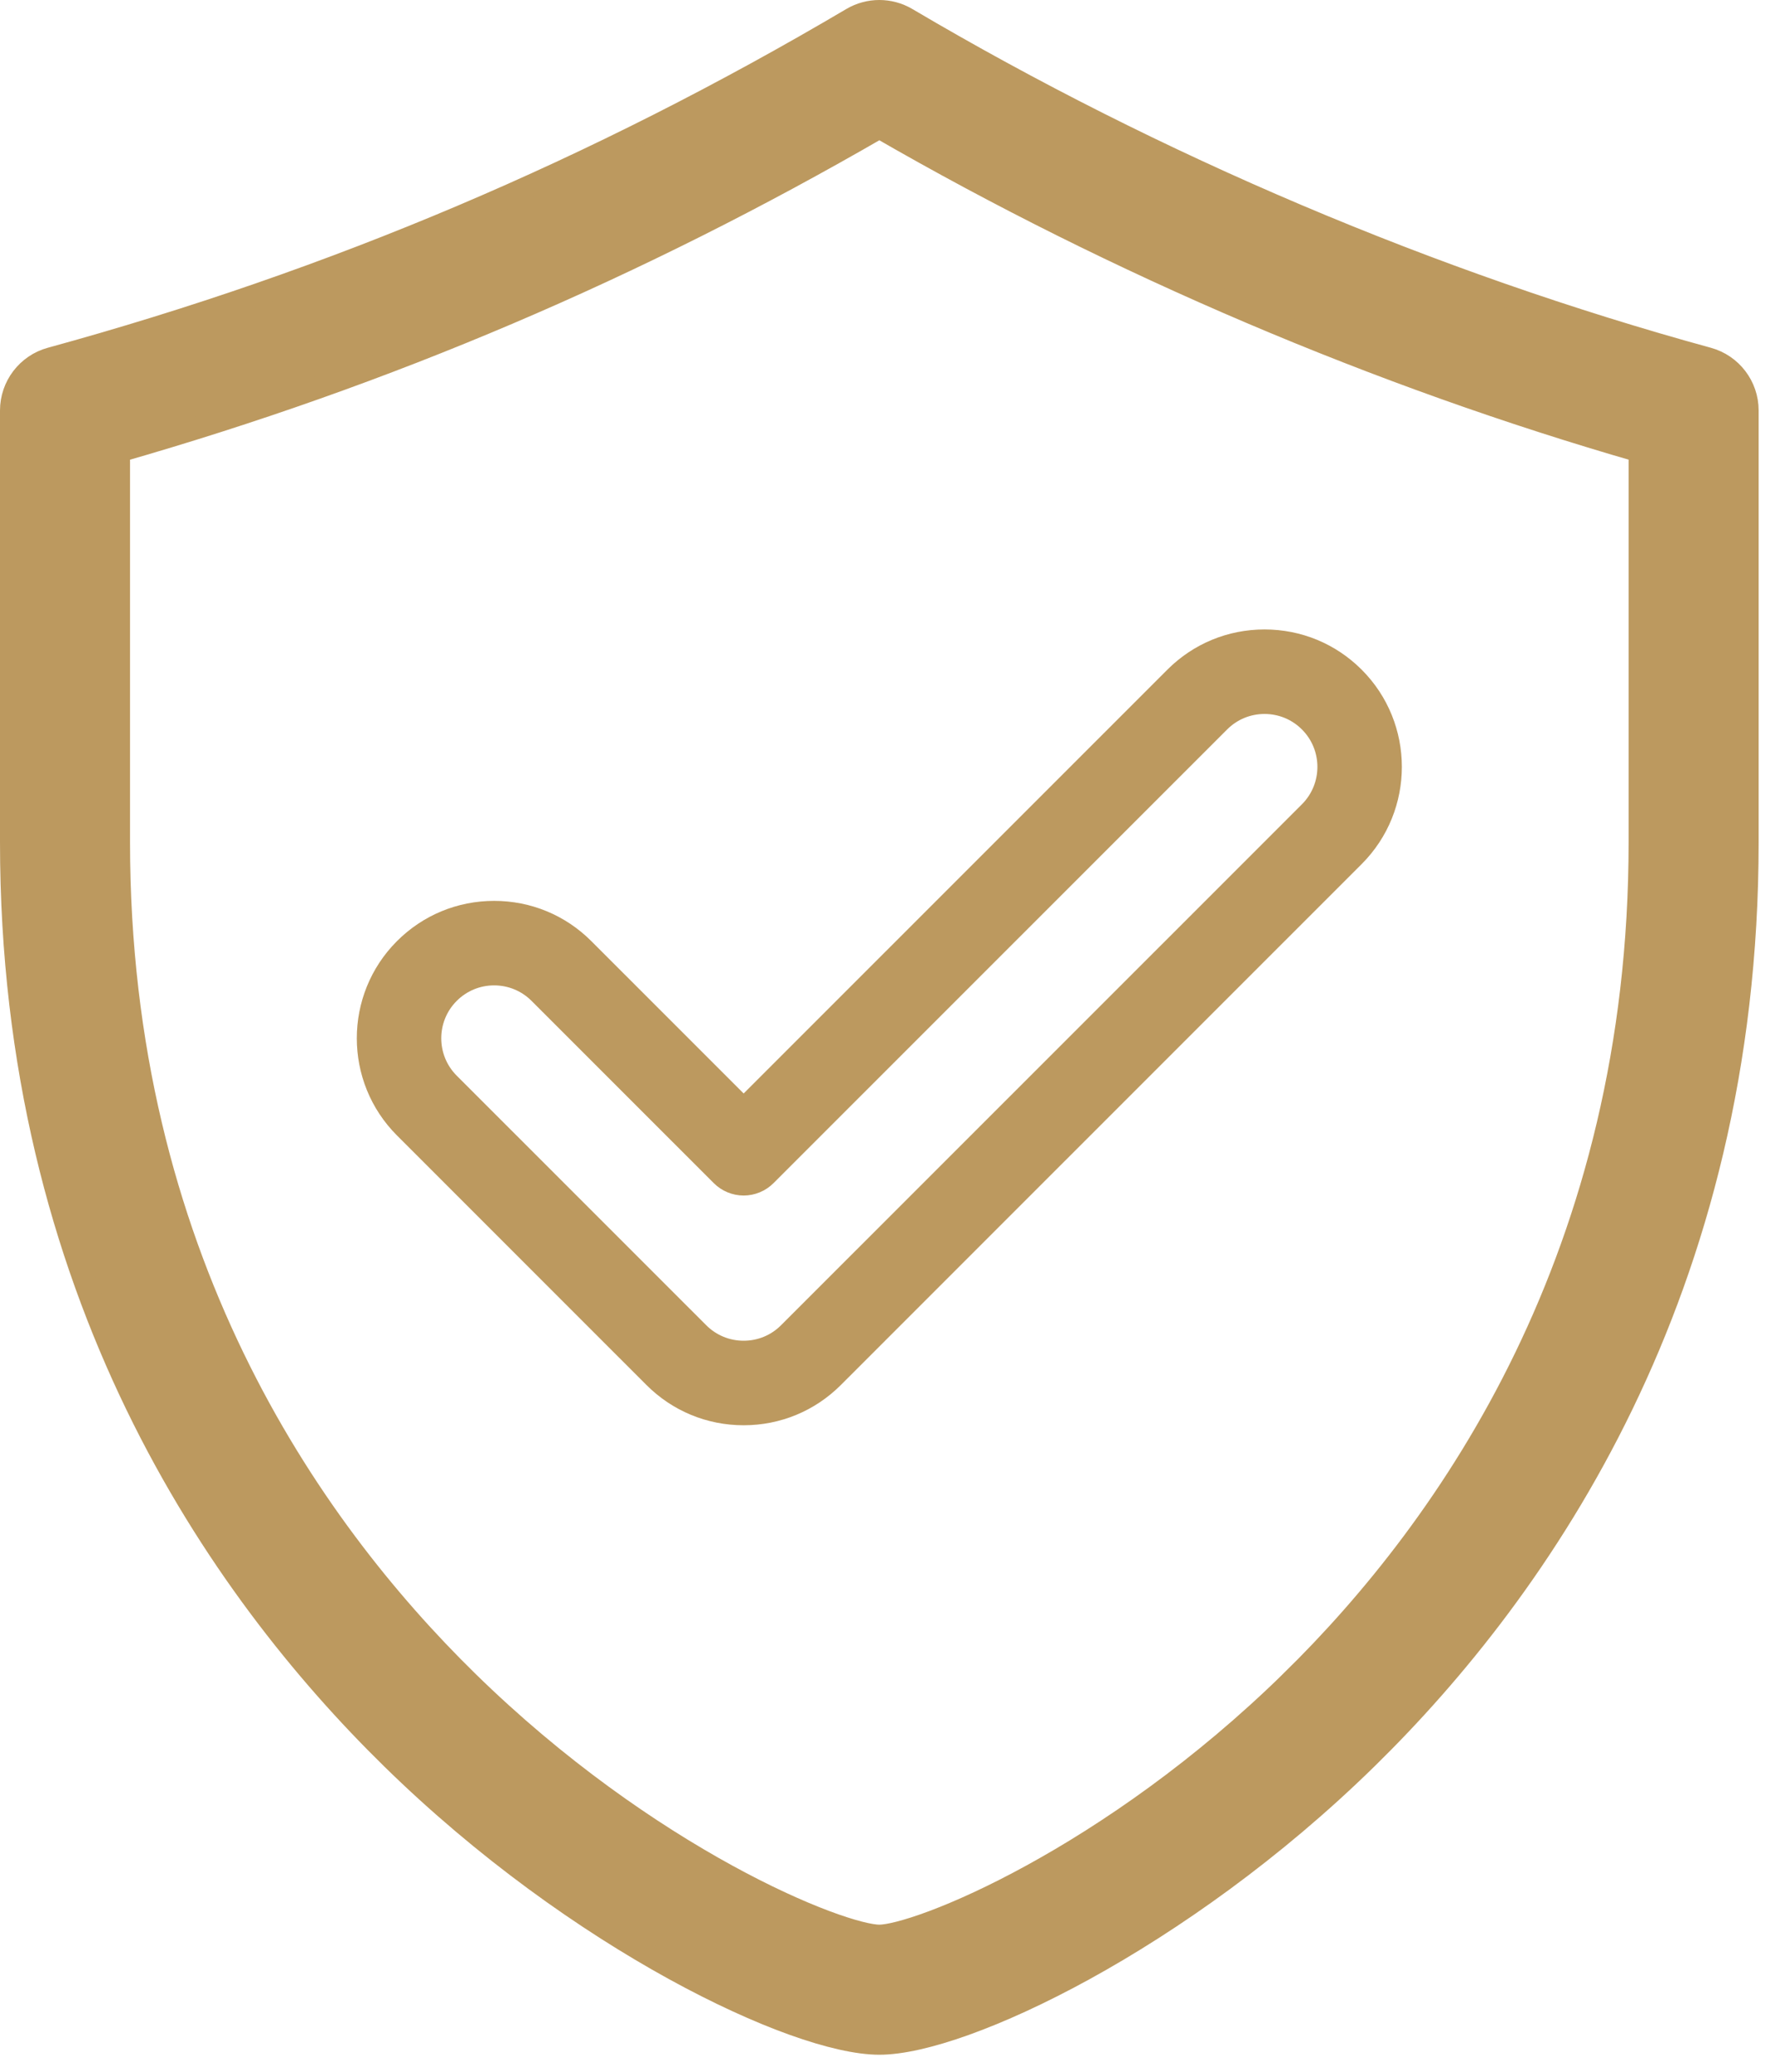
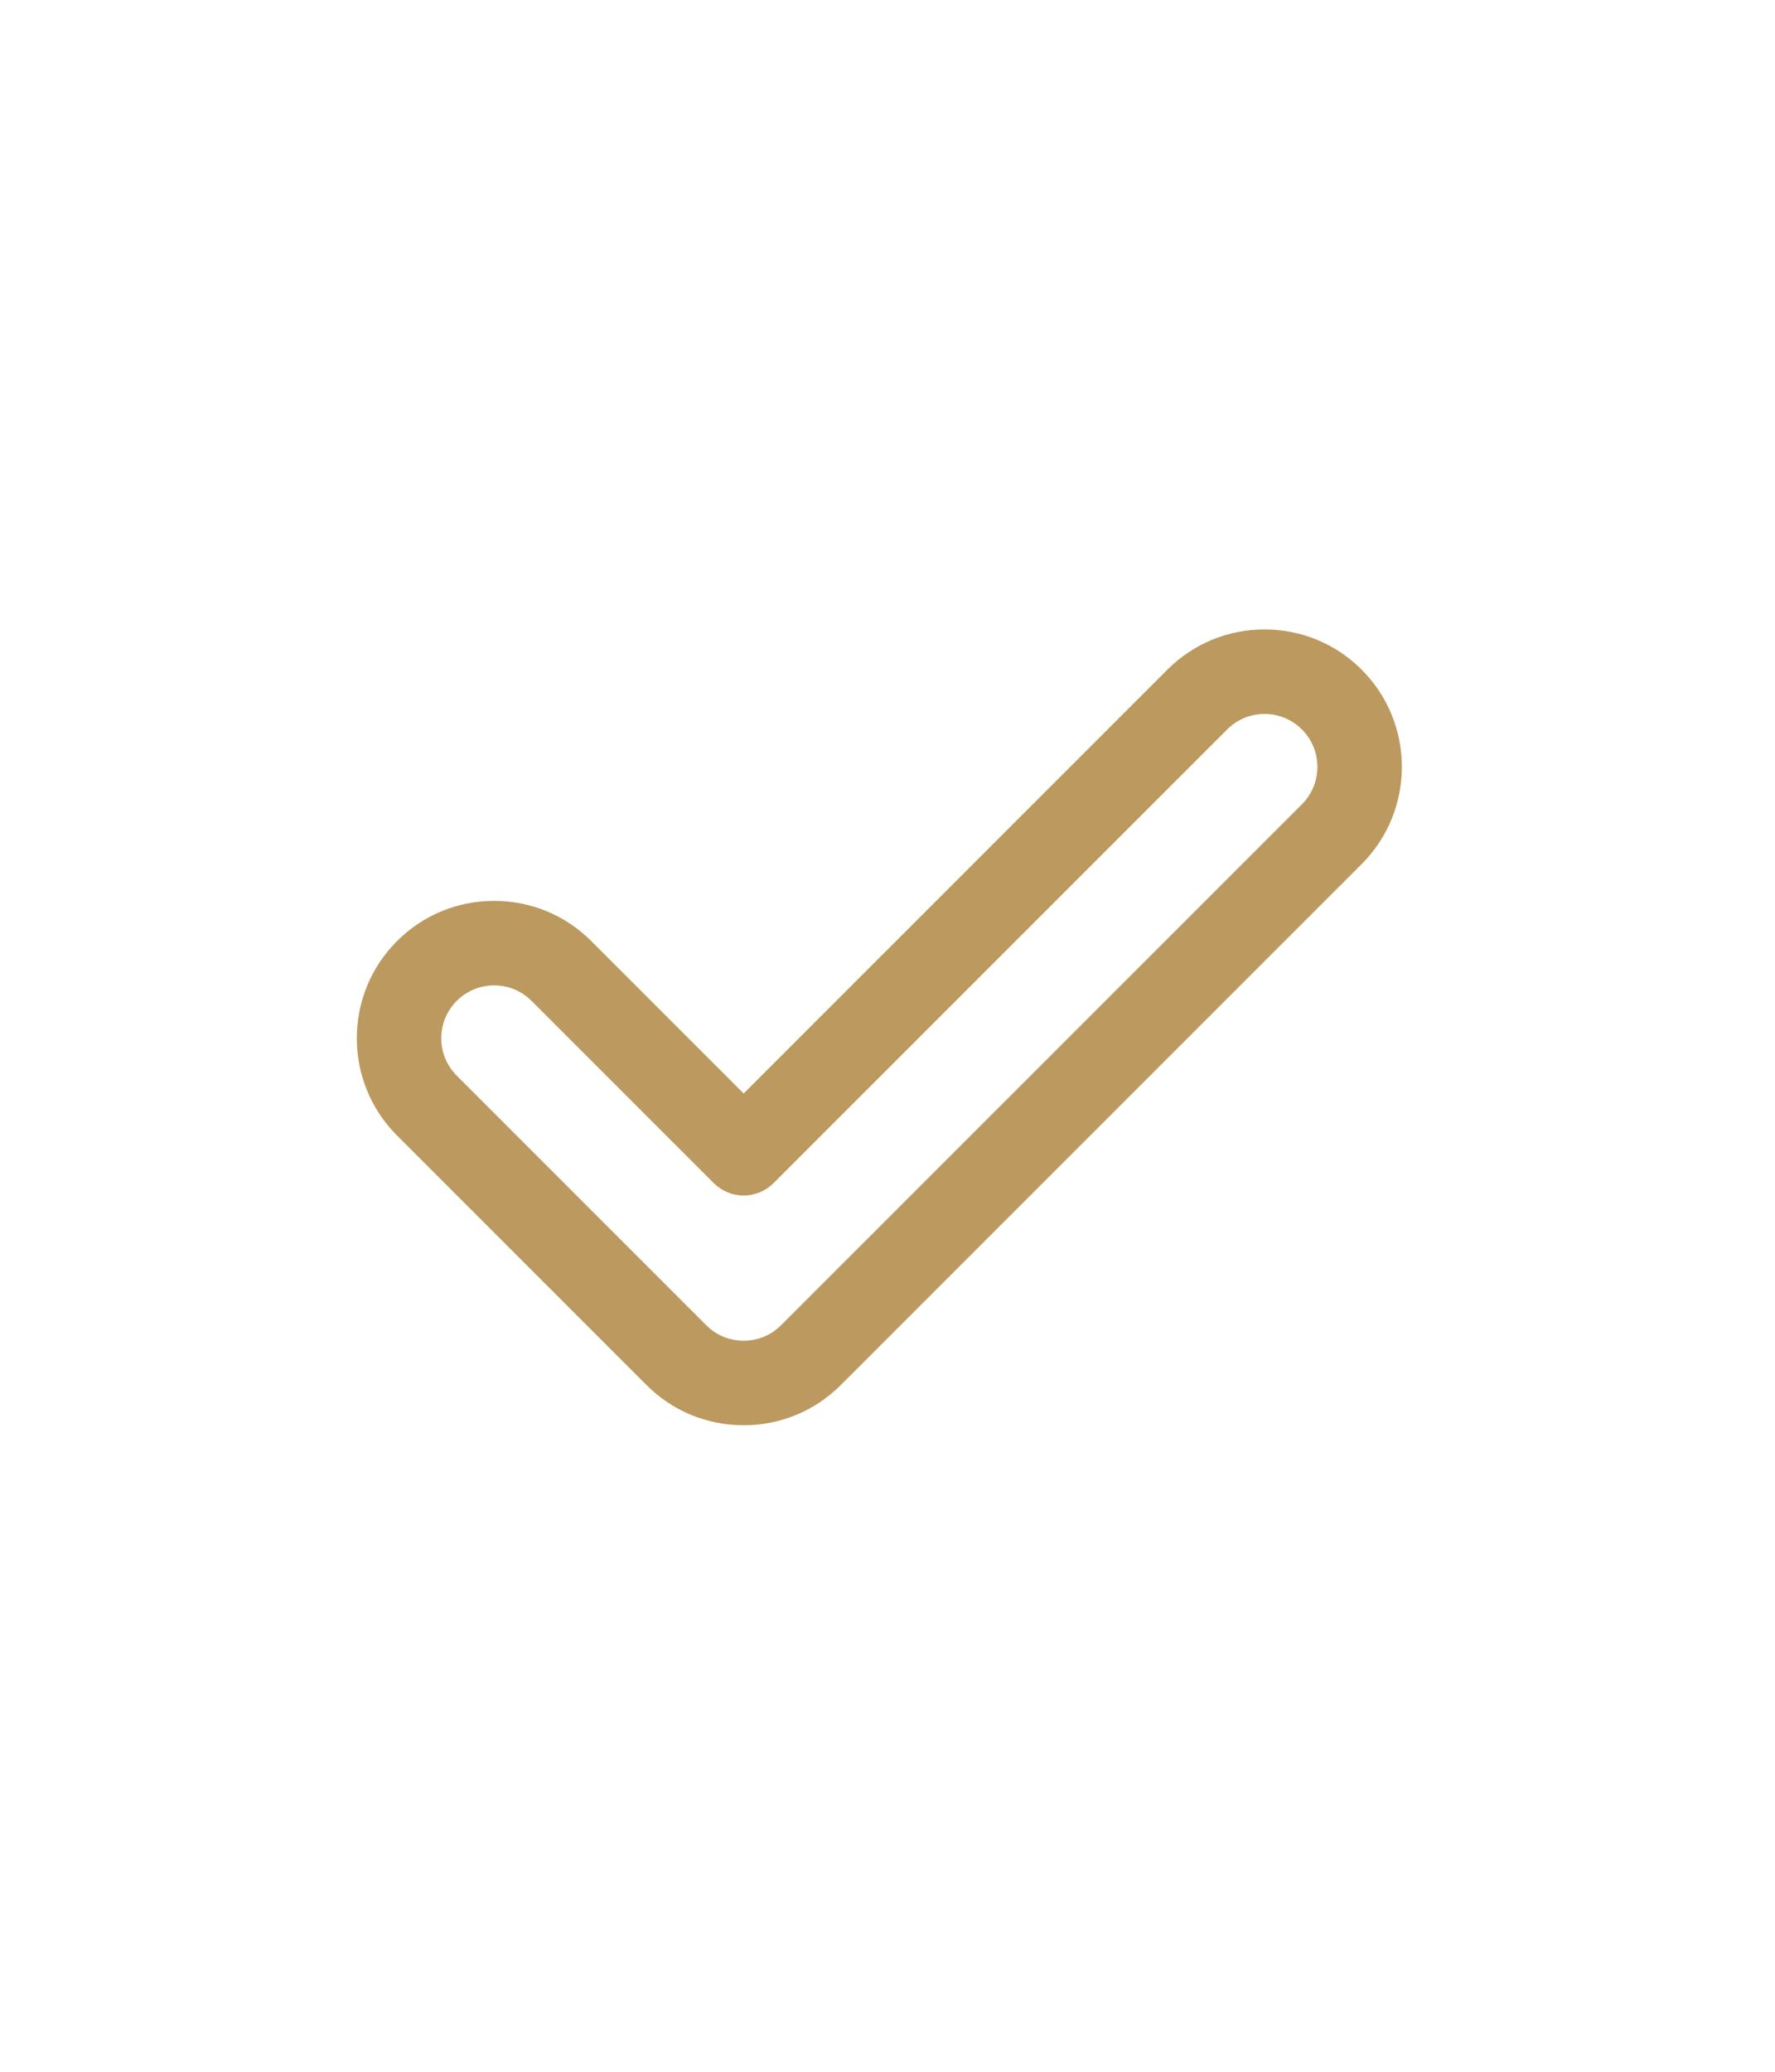
<svg xmlns="http://www.w3.org/2000/svg" width="78" height="91" viewBox="0 0 78 91" fill="none">
-   <path d="M75.046 15.757C62.944 12.442 50.769 7.279 39.839 0.827C39.1 0.391 38.182 0.391 37.443 0.827C26.197 7.465 14.681 12.347 2.234 15.757C1.21 16.037 0.5 16.968 0.5 18.03V36.998C0.5 56.701 9.597 69.752 17.225 77.224C21.33 81.246 25.773 84.368 29.629 86.488C31.556 87.548 33.343 88.36 34.873 88.909C36.392 89.453 37.694 89.752 38.641 89.752C39.588 89.752 40.89 89.453 42.409 88.909C43.938 88.36 45.725 87.548 47.653 86.488C51.508 84.368 55.951 81.246 60.056 77.224C67.684 69.752 76.781 56.702 76.781 36.998V18.029C76.781 16.968 76.071 16.037 75.046 15.757ZM56.757 73.858L57.107 74.215L56.757 73.858C52.791 77.743 48.688 80.548 45.345 82.379C43.674 83.295 42.197 83.965 41.027 84.404C39.835 84.852 39.018 85.039 38.641 85.039C38.264 85.039 37.447 84.852 36.255 84.404C35.085 83.965 33.608 83.295 31.936 82.379C28.593 80.548 24.49 77.743 20.524 73.858C13.538 67.014 5.214 55.071 5.214 36.998V19.816C16.969 16.448 27.936 11.779 38.641 5.585C49.089 11.617 60.581 16.509 72.067 19.815V36.998C72.067 55.071 63.743 67.014 56.757 73.858Z" fill="#BC995F" stroke="#BC995F" />
  <path d="M25.984 41.337C24.844 40.197 23.327 39.57 21.715 39.57C20.102 39.57 18.585 40.197 17.445 41.337C15.091 43.691 15.091 47.521 17.445 49.874L28.409 60.836C29.549 61.976 31.066 62.603 32.679 62.603C34.292 62.603 35.808 61.976 36.949 60.836L59.838 37.952C62.191 35.598 62.191 31.768 59.837 29.415C58.697 28.275 57.181 27.648 55.568 27.648C53.955 27.648 52.438 28.275 51.298 29.415L32.679 48.03L25.984 41.337ZM53.924 32.041C54.363 31.602 54.947 31.36 55.568 31.36C56.189 31.36 56.773 31.602 57.212 32.041C58.118 32.946 58.118 34.421 57.212 35.327L34.322 58.21C33.884 58.649 33.3 58.89 32.679 58.89C32.058 58.89 31.474 58.649 31.035 58.21L20.071 47.249C19.164 46.343 19.164 44.869 20.07 43.963C20.509 43.524 21.093 43.282 21.714 43.282C22.336 43.282 22.919 43.524 23.358 43.962L31.366 51.968C31.714 52.316 32.186 52.512 32.679 52.512C33.171 52.512 33.643 52.316 33.991 51.968L53.924 32.041Z" fill="#BC995F" />
</svg>